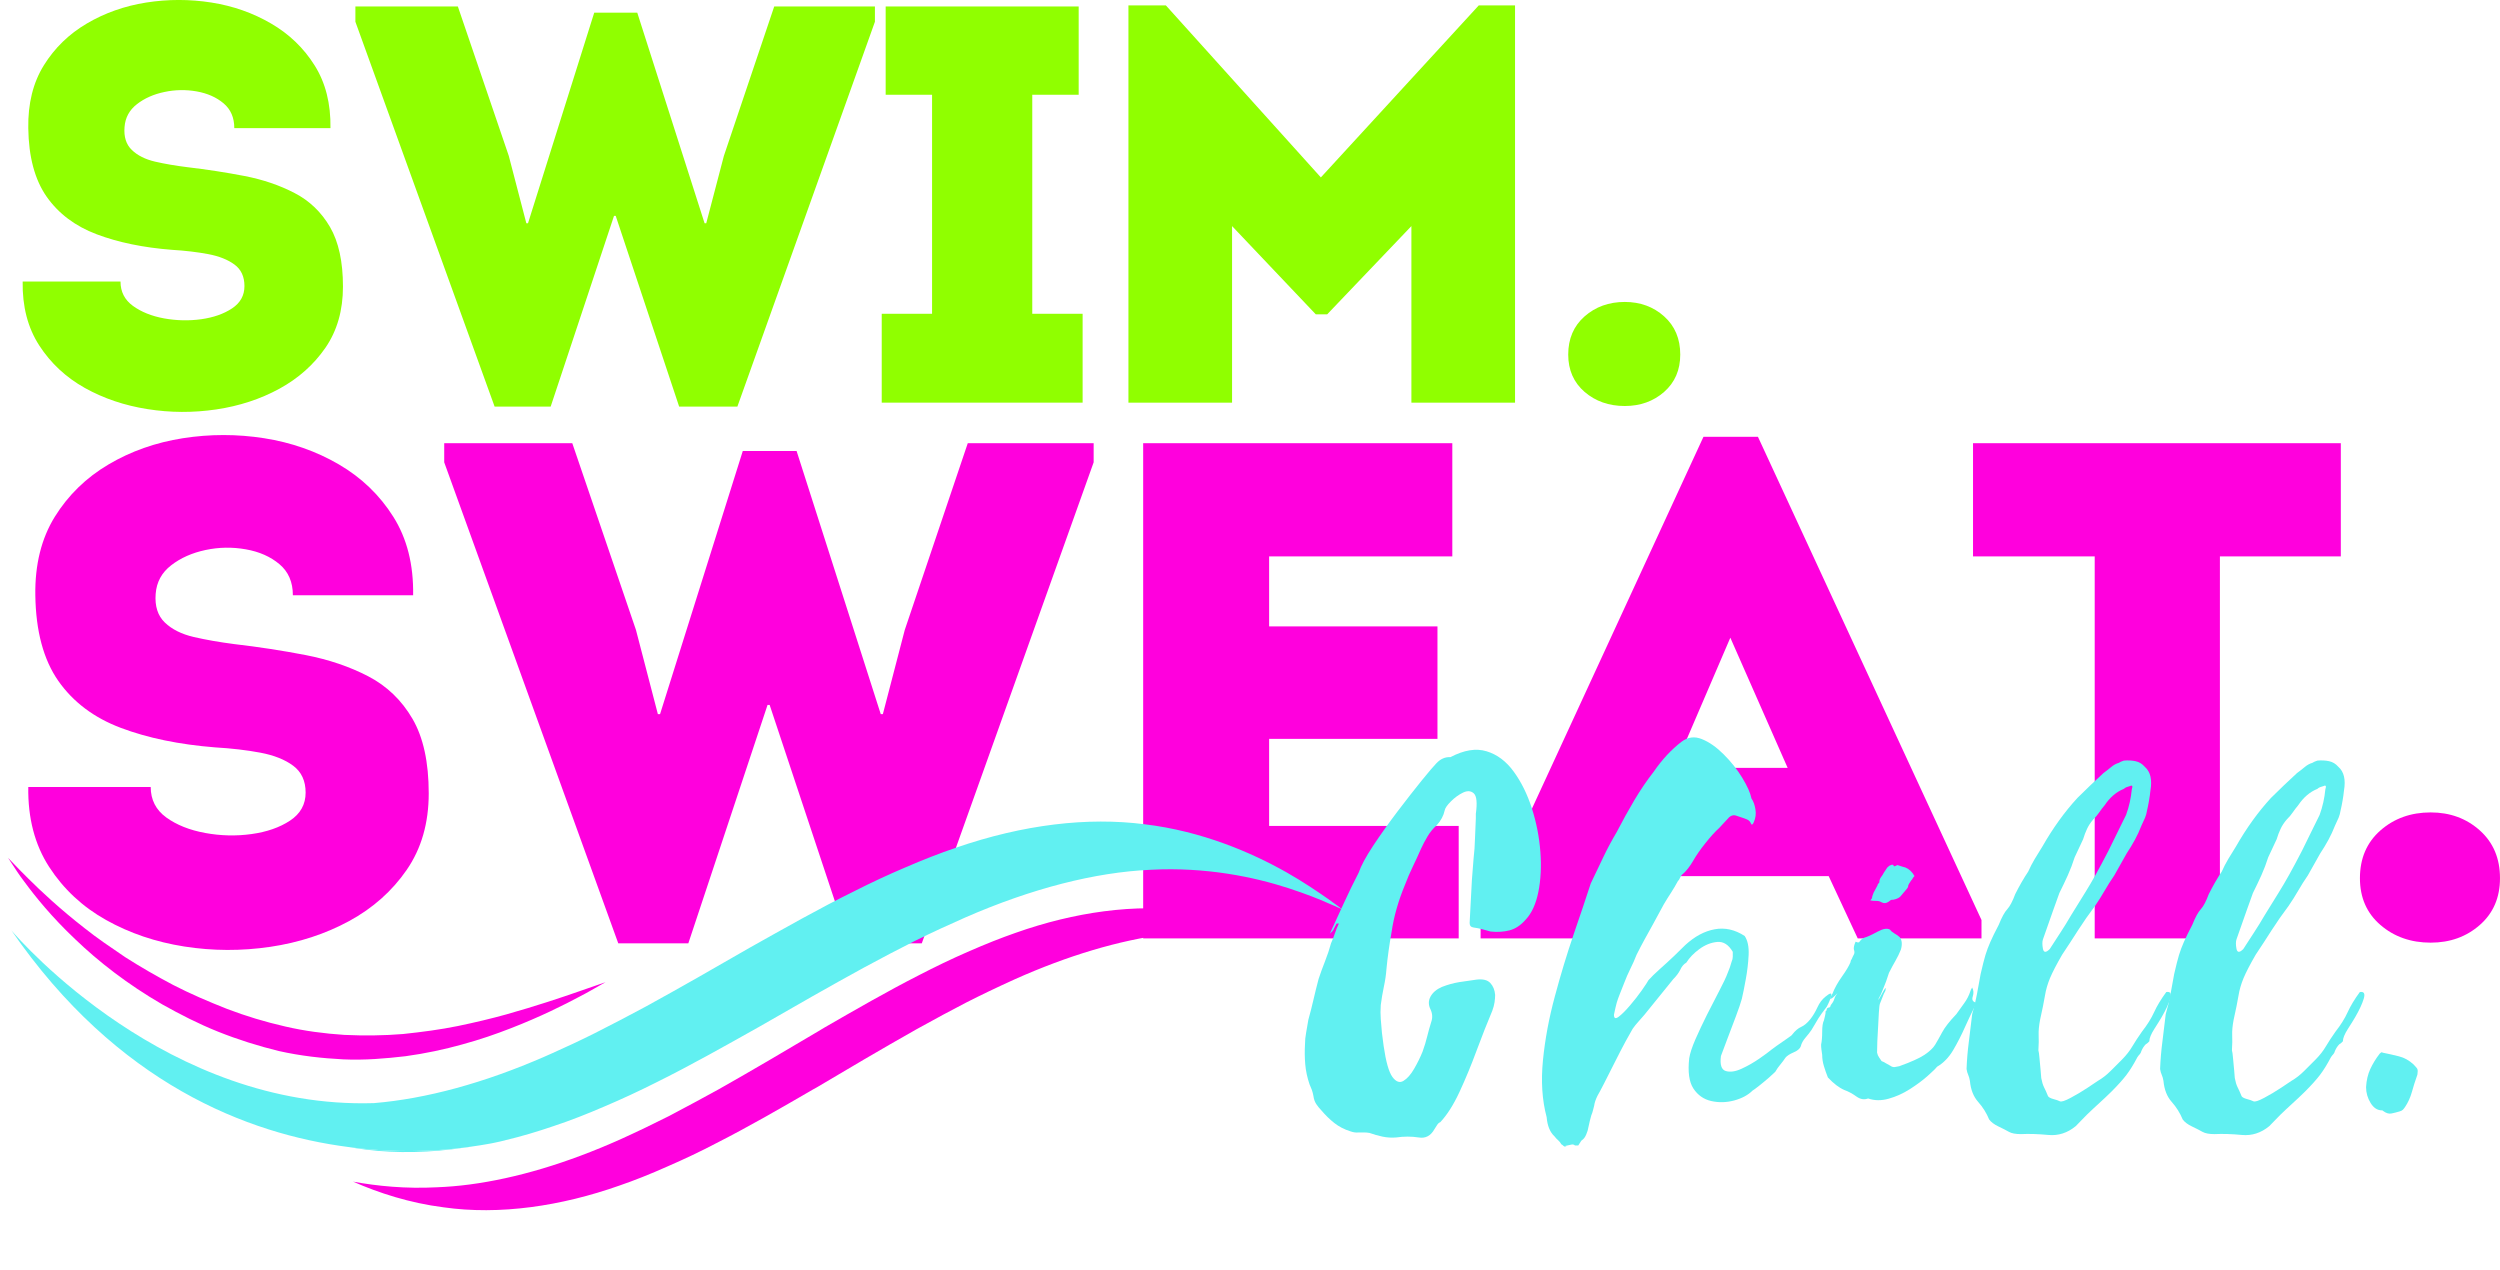
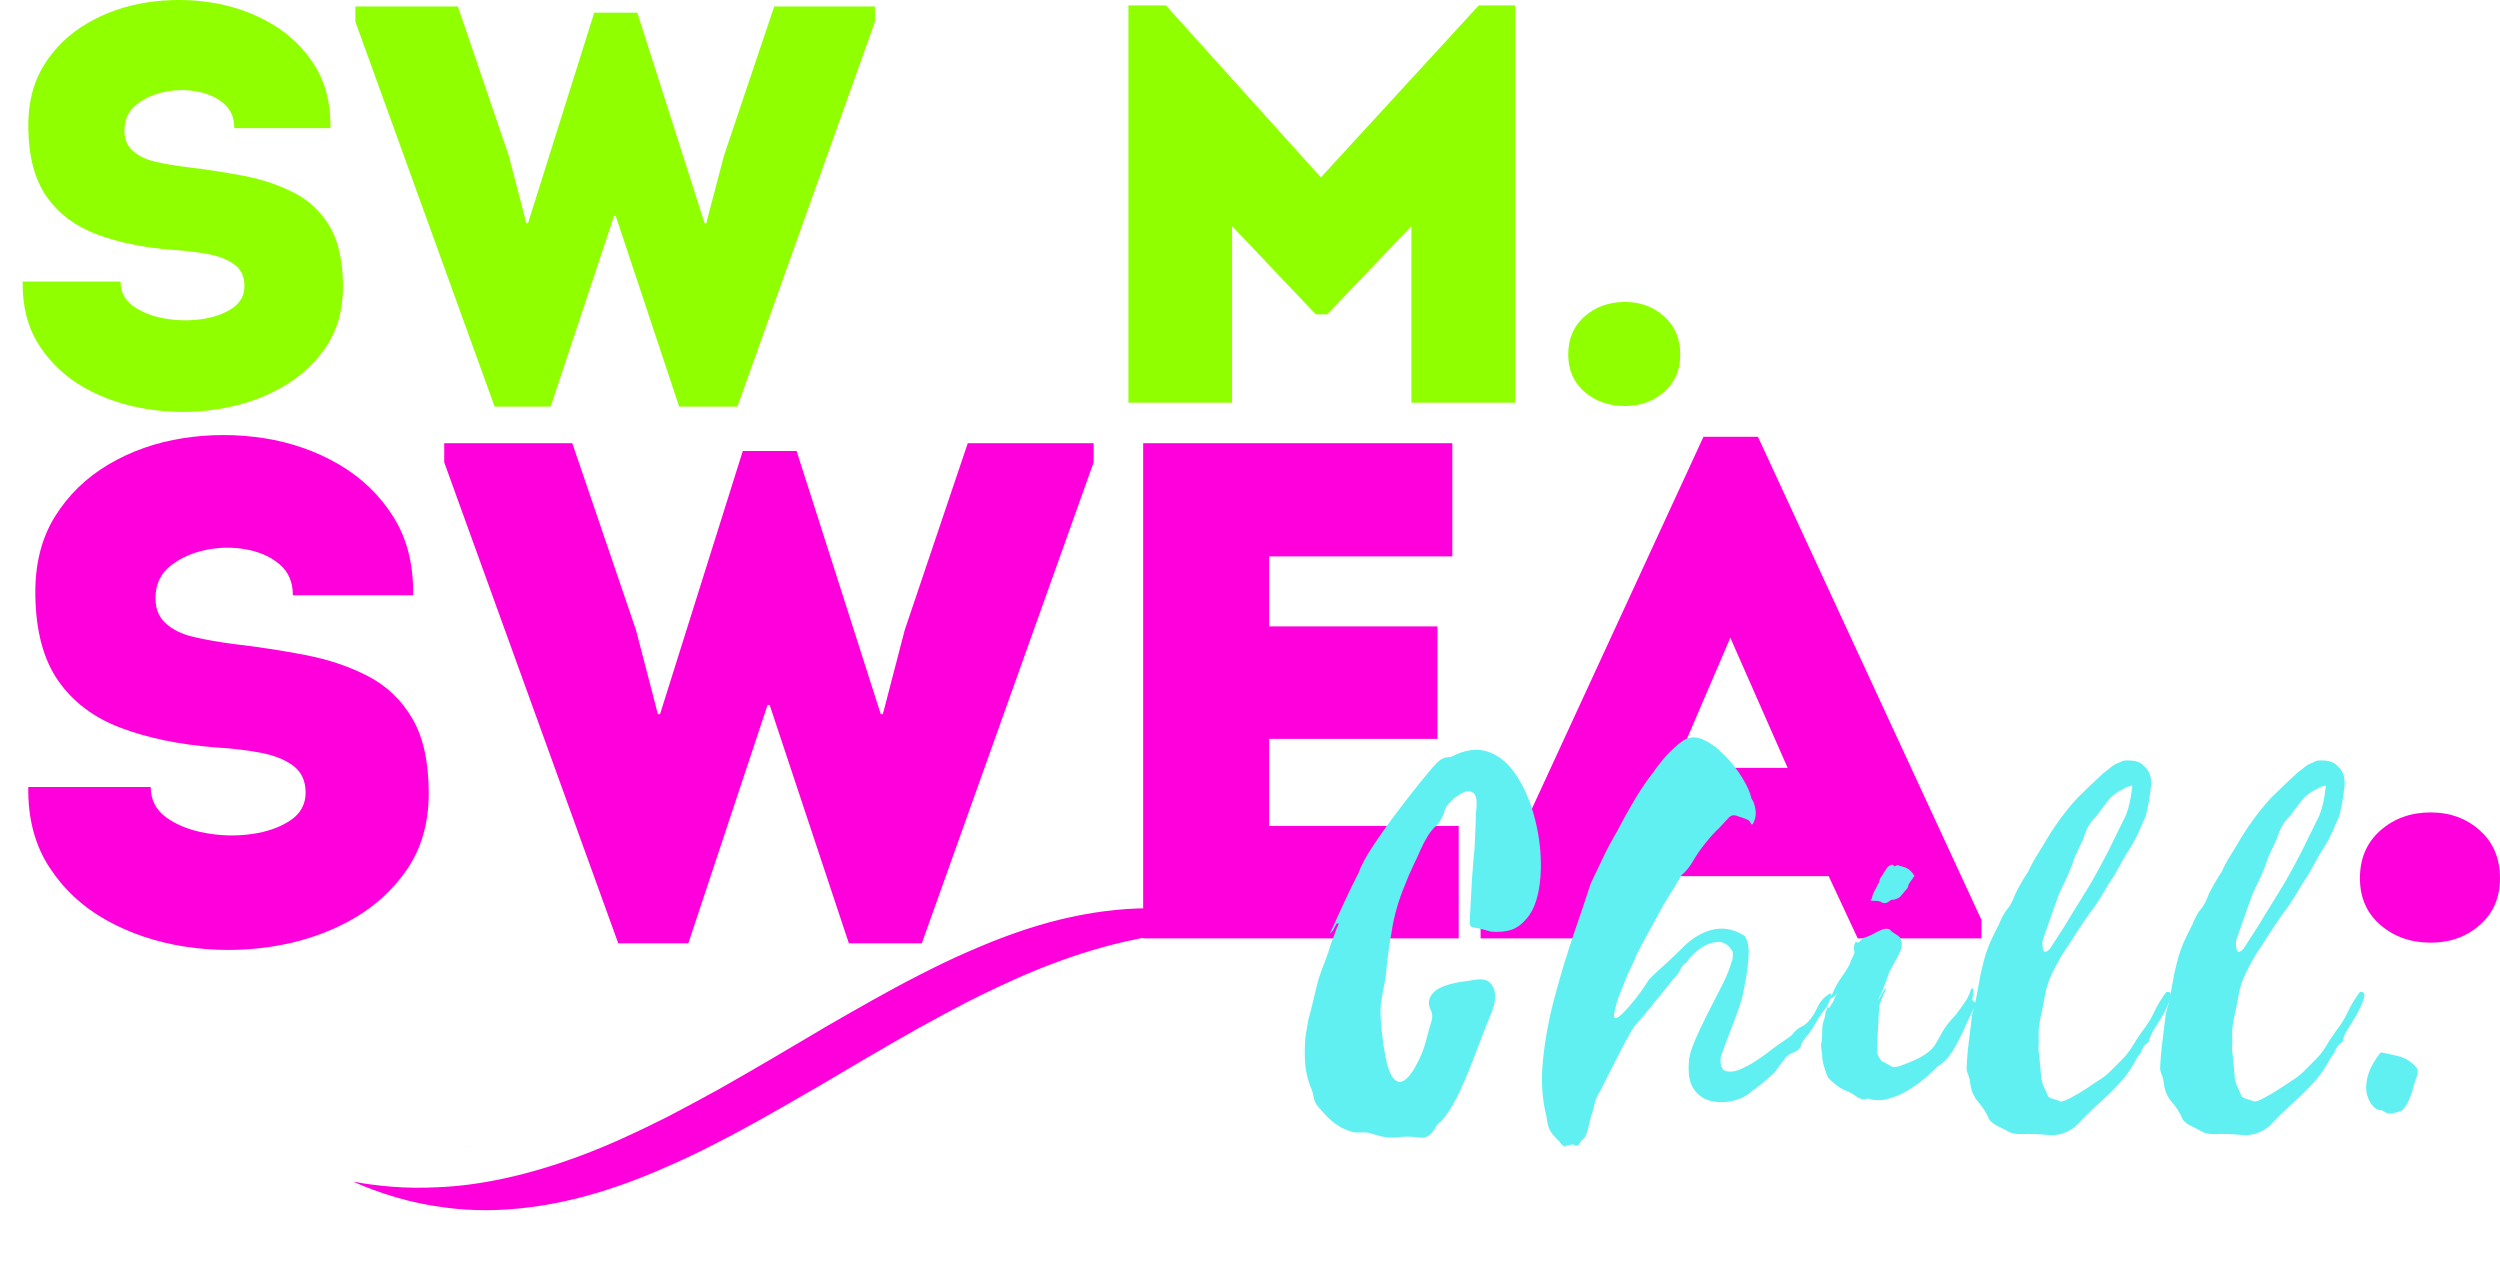
<svg xmlns="http://www.w3.org/2000/svg" viewBox="0 13.16 465.49 236.51" version="1.0" preserveAspectRatio="xMidYMid meet" zoomAndPan="magnify">
  <defs>
    <g />
    <clipPath id="895db5591d">
      <path clip-rule="nonzero" d="M 65 182 L 239 182 L 239 239 L 65 239 Z M 65 182" />
    </clipPath>
    <clipPath id="b62eacc5e0">
      <path clip-rule="nonzero" d="M 0 173.074 L 244.645 140.922 L 254.711 217.516 L 10.066 249.664 Z M 0 173.074" />
    </clipPath>
    <clipPath id="da676530cb">
      <path clip-rule="nonzero" d="M 0 173.074 L 244.645 140.922 L 254.711 217.516 L 10.066 249.664 Z M 0 173.074" />
    </clipPath>
    <clipPath id="c995004cda">
      <path clip-rule="nonzero" d="M 2 166 L 250 166 L 250 228 L 2 228 Z M 2 166" />
    </clipPath>
    <clipPath id="c9feb7270b">
      <path clip-rule="nonzero" d="M 0 173.074 L 244.645 140.922 L 254.711 217.516 L 10.066 249.664 Z M 0 173.074" />
    </clipPath>
    <clipPath id="d863839404">
-       <path clip-rule="nonzero" d="M 0 173.074 L 244.645 140.922 L 254.711 217.516 L 10.066 249.664 Z M 0 173.074" />
-     </clipPath>
+       </clipPath>
    <clipPath id="eb80d78ce4">
-       <path clip-rule="nonzero" d="M 1 172 L 113 172 L 113 211 L 1 211 Z M 1 172" />
-     </clipPath>
+       </clipPath>
    <clipPath id="3b2e242e21">
      <path clip-rule="nonzero" d="M 0 173.074 L 244.645 140.922 L 254.711 217.516 L 10.066 249.664 Z M 0 173.074" />
    </clipPath>
    <clipPath id="b3a4aea47f">
      <path clip-rule="nonzero" d="M 0 173.074 L 244.645 140.922 L 254.711 217.516 L 10.066 249.664 Z M 0 173.074" />
    </clipPath>
    <clipPath id="7a8068a094">
      <path clip-rule="nonzero" d="M 84 226 L 90 226 L 90 228 L 84 228 Z M 84 226" />
    </clipPath>
    <clipPath id="ded456260d">
      <path clip-rule="nonzero" d="M 0 173.074 L 244.645 140.922 L 254.711 217.516 L 10.066 249.664 Z M 0 173.074" />
    </clipPath>
    <clipPath id="6b1a34f755">
      <path clip-rule="nonzero" d="M 0 173.074 L 244.645 140.922 L 254.711 217.516 L 10.066 249.664 Z M 0 173.074" />
    </clipPath>
    <clipPath id="ddc1e3c42c">
      <path clip-rule="nonzero" d="M 64 226 L 88 226 L 88 228 L 64 228 Z M 64 226" />
    </clipPath>
    <clipPath id="fbc83b0cf5">
-       <path clip-rule="nonzero" d="M 0 173.074 L 244.645 140.922 L 254.711 217.516 L 10.066 249.664 Z M 0 173.074" />
-     </clipPath>
+       </clipPath>
    <clipPath id="6769a9b19f">
      <path clip-rule="nonzero" d="M 0 173.074 L 244.645 140.922 L 254.711 217.516 L 10.066 249.664 Z M 0 173.074" />
    </clipPath>
  </defs>
  <g fill-opacity="1" fill="#90ff00">
    <g transform="translate(0, 88.131)">
      <g>
        <path d="M 22.438 -22.547 C 22.438 -20.648 23.207 -19.141 24.75 -18.016 C 26.301 -16.891 28.234 -16.113 30.547 -15.688 C 32.867 -15.27 35.172 -15.219 37.453 -15.531 C 39.742 -15.852 41.66 -16.523 43.203 -17.547 C 44.742 -18.566 45.516 -19.953 45.516 -21.703 C 45.516 -23.461 44.898 -24.797 43.672 -25.703 C 42.441 -26.617 40.805 -27.27 38.766 -27.656 C 36.734 -28.039 34.488 -28.305 32.031 -28.453 C 26.695 -28.867 22.023 -29.832 18.016 -31.344 C 14.016 -32.852 10.906 -35.188 8.688 -38.344 C 6.477 -41.508 5.336 -45.766 5.266 -51.109 C 5.191 -55.672 6.156 -59.566 8.156 -62.797 C 10.164 -66.035 12.836 -68.633 16.172 -70.594 C 19.516 -72.562 23.203 -73.863 27.234 -74.5 C 31.273 -75.133 35.316 -75.133 39.359 -74.5 C 43.398 -73.863 47.102 -72.562 50.469 -70.594 C 53.844 -68.633 56.547 -66.035 58.578 -62.797 C 60.617 -59.566 61.602 -55.672 61.531 -51.109 C 58.238 -51.109 55.238 -51.109 52.531 -51.109 C 49.82 -51.109 46.852 -51.109 43.625 -51.109 C 43.625 -53.078 42.957 -54.617 41.625 -55.734 C 40.289 -56.859 38.617 -57.598 36.609 -57.953 C 34.609 -58.305 32.609 -58.27 30.609 -57.844 C 28.609 -57.426 26.906 -56.672 25.5 -55.578 C 24.094 -54.492 23.32 -53.07 23.188 -51.312 C 23.039 -49.488 23.492 -48.066 24.547 -47.047 C 25.609 -46.023 27.051 -45.301 28.875 -44.875 C 30.695 -44.457 32.695 -44.113 34.875 -43.844 C 38.531 -43.414 42.078 -42.867 45.516 -42.203 C 48.961 -41.535 52.07 -40.477 54.844 -39.031 C 57.625 -37.594 59.82 -35.488 61.438 -32.719 C 63.051 -29.945 63.859 -26.242 63.859 -21.609 C 63.859 -17.18 62.77 -13.383 60.594 -10.219 C 58.414 -7.062 55.551 -4.516 52 -2.578 C 48.457 -0.648 44.539 0.629 40.25 1.266 C 35.969 1.898 31.703 1.879 27.453 1.203 C 23.203 0.535 19.316 -0.773 15.797 -2.734 C 12.285 -4.703 9.457 -7.336 7.312 -10.641 C 5.176 -13.941 4.145 -17.91 4.219 -22.547 C 7.375 -22.547 10.391 -22.547 13.266 -22.547 C 16.148 -22.547 19.207 -22.547 22.438 -22.547 Z M 22.438 -22.547" />
      </g>
    </g>
  </g>
  <g fill-opacity="1" fill="#90ff00">
    <g transform="translate(64.595, 88.131)">
      <g>
        <path d="M 46.047 -72.609 C 47.523 -72.609 48.859 -72.609 50.047 -72.609 C 51.242 -72.609 52.582 -72.609 54.062 -72.609 L 66.594 -33.406 L 66.906 -33.406 L 70.188 -45.938 L 79.562 -73.766 L 98.312 -73.766 L 98.312 -70.922 L 72.703 0.734 L 61.859 0.734 L 50.047 -34.781 L 49.734 -34.781 L 37.938 0.734 L 27.5 0.734 L 1.578 -70.922 L 1.578 -73.766 L 20.656 -73.766 L 30.141 -45.938 L 33.406 -33.406 L 33.719 -33.406 Z M 46.047 -72.609" />
      </g>
    </g>
  </g>
  <g fill-opacity="1" fill="#90ff00">
    <g transform="translate(160.907, 88.131)">
      <g>
-         <path d="M 31.297 -16.547 L 40.672 -16.547 L 40.672 0 L 3.266 0 L 3.266 -16.547 L 12.641 -16.547 L 12.641 -57.328 L 4 -57.328 L 4 -73.766 L 39.938 -73.766 L 39.938 -57.328 L 31.297 -57.328 Z M 31.297 -16.547" />
-       </g>
+         </g>
    </g>
  </g>
  <g fill-opacity="1" fill="#90ff00">
    <g transform="translate(200.844, 88.131)">
      <g>
        <path d="M 45.094 -41.938 L 74.5 -73.969 L 81.25 -73.969 L 81.25 0 C 78.008 0 74.789 0 71.594 0 C 68.406 0 65.191 0 61.953 0 L 61.953 -32.875 L 46.266 -16.438 L 44.156 -16.438 L 28.562 -32.875 L 28.562 0 C 25.32 0 22.102 0 18.906 0 C 15.719 0 12.504 0 9.266 0 L 9.266 -73.969 L 16.234 -73.969 Z M 45.094 -41.938" />
      </g>
    </g>
  </g>
  <g fill-opacity="1" fill="#90ff00">
    <g transform="translate(287.778, 88.131)">
      <g>
        <path d="M 14.75 0.625 C 11.801 0.625 9.305 -0.25 7.266 -2 C 5.234 -3.758 4.219 -6.078 4.219 -8.953 C 4.219 -11.898 5.234 -14.27 7.266 -16.062 C 9.305 -17.852 11.801 -18.75 14.75 -18.75 C 17.633 -18.75 20.078 -17.852 22.078 -16.062 C 24.078 -14.27 25.078 -11.898 25.078 -8.953 C 25.078 -6.078 24.078 -3.758 22.078 -2 C 20.078 -0.25 17.633 0.625 14.75 0.625 Z M 14.75 0.625" />
      </g>
    </g>
  </g>
  <g fill-opacity="1" fill="#ff00dd">
    <g transform="translate(0, 187.881)">
      <g>
        <path d="M 28.062 -28.188 C 28.062 -25.812 29.023 -23.922 30.953 -22.516 C 32.891 -21.117 35.305 -20.156 38.203 -19.625 C 41.098 -19.094 43.973 -19.023 46.828 -19.422 C 49.68 -19.816 52.07 -20.648 54 -21.922 C 55.938 -23.203 56.906 -24.941 56.906 -27.141 C 56.906 -29.328 56.133 -30.992 54.594 -32.141 C 53.062 -33.285 51.02 -34.098 48.469 -34.578 C 45.926 -35.055 43.117 -35.383 40.047 -35.562 C 33.367 -36.094 27.523 -37.301 22.516 -39.188 C 17.516 -41.07 13.629 -43.988 10.859 -47.938 C 8.098 -51.895 6.672 -57.211 6.578 -63.891 C 6.492 -69.586 7.703 -74.457 10.203 -78.5 C 12.711 -82.539 16.051 -85.789 20.219 -88.25 C 24.383 -90.707 28.992 -92.332 34.047 -93.125 C 39.098 -93.914 44.145 -93.914 49.188 -93.125 C 54.238 -92.332 58.875 -90.707 63.094 -88.25 C 67.312 -85.789 70.691 -82.539 73.234 -78.5 C 75.785 -74.457 77.016 -69.586 76.922 -63.891 C 72.797 -63.891 69.039 -63.891 65.656 -63.891 C 62.281 -63.891 58.57 -63.891 54.531 -63.891 C 54.531 -66.348 53.695 -68.273 52.031 -69.672 C 50.363 -71.078 48.273 -72 45.766 -72.438 C 43.266 -72.883 40.766 -72.844 38.266 -72.312 C 35.766 -71.781 33.633 -70.832 31.875 -69.469 C 30.113 -68.113 29.148 -66.336 28.984 -64.141 C 28.805 -61.859 29.375 -60.082 30.688 -58.812 C 32.008 -57.539 33.812 -56.641 36.094 -56.109 C 38.375 -55.586 40.875 -55.148 43.594 -54.797 C 48.164 -54.266 52.602 -53.582 56.906 -52.75 C 61.207 -51.914 65.094 -50.598 68.562 -48.797 C 72.031 -46.992 74.773 -44.359 76.797 -40.891 C 78.816 -37.43 79.828 -32.801 79.828 -27 C 79.828 -21.469 78.461 -16.723 75.734 -12.766 C 73.016 -8.816 69.438 -5.633 65 -3.219 C 60.562 -0.812 55.664 0.785 50.312 1.578 C 44.957 2.367 39.625 2.348 34.312 1.516 C 29 0.68 24.145 -0.961 19.75 -3.422 C 15.363 -5.879 11.832 -9.172 9.156 -13.297 C 6.477 -17.43 5.18 -22.395 5.266 -28.188 C 9.223 -28.188 13 -28.188 16.594 -28.188 C 20.195 -28.188 24.02 -28.188 28.062 -28.188 Z M 28.062 -28.188" />
      </g>
    </g>
  </g>
  <g fill-opacity="1" fill="#ff00dd">
    <g transform="translate(80.743, 187.881)">
      <g>
        <path d="M 57.562 -90.75 C 59.406 -90.75 61.07 -90.75 62.562 -90.75 C 64.062 -90.75 65.734 -90.75 67.578 -90.75 L 83.25 -41.75 L 83.641 -41.75 L 87.719 -57.422 L 99.453 -92.203 L 122.891 -92.203 L 122.891 -88.641 L 90.891 0.922 L 77.312 0.922 L 62.562 -43.469 L 62.172 -43.469 L 47.422 0.922 L 34.375 0.922 L 1.969 -88.641 L 1.969 -92.203 L 25.812 -92.203 L 37.672 -57.422 L 41.75 -41.75 L 42.156 -41.75 Z M 57.562 -90.75" />
      </g>
    </g>
  </g>
  <g fill-opacity="1" fill="#ff00dd">
    <g transform="translate(201.134, 187.881)">
      <g>
        <path d="M 69.281 -92.203 C 69.281 -88.773 69.281 -85.305 69.281 -81.797 C 69.281 -78.285 69.281 -74.727 69.281 -71.125 C 64.719 -71.125 60.723 -71.125 57.297 -71.125 C 53.867 -71.125 50.461 -71.125 47.078 -71.125 C 43.703 -71.125 39.734 -71.125 35.172 -71.125 L 35.172 -58.094 L 66.516 -58.094 C 66.516 -54.57 66.516 -51.078 66.516 -47.609 C 66.516 -44.141 66.516 -40.648 66.516 -37.141 L 35.172 -37.141 C 35.172 -34.422 35.172 -31.742 35.172 -29.109 C 35.172 -26.473 35.172 -23.75 35.172 -20.938 C 39.734 -20.938 43.789 -20.938 47.344 -20.938 C 50.906 -20.938 54.508 -20.938 58.156 -20.938 C 61.801 -20.938 65.906 -20.938 70.469 -20.938 C 70.469 -17.52 70.469 -14.051 70.469 -10.531 C 70.469 -7.02 70.469 -3.508 70.469 0 C 63.27 0 56.551 0 50.312 0 C 44.082 0 37.867 0 31.672 0 C 25.484 0 18.832 0 11.719 0 C 11.719 -15.457 11.719 -30.867 11.719 -46.234 C 11.719 -61.598 11.719 -76.922 11.719 -92.203 C 18.832 -92.203 25.395 -92.203 31.406 -92.203 C 37.426 -92.203 43.441 -92.203 49.453 -92.203 C 55.473 -92.203 62.082 -92.203 69.281 -92.203 Z M 69.281 -92.203" />
      </g>
    </g>
  </g>
  <g fill-opacity="1" fill="#ff00dd">
    <g transform="translate(275.555, 187.881)">
      <g>
        <path d="M 70.344 0 L 64.938 -11.594 L 28.578 -11.594 L 23.188 0 L 0.125 0 L 0.125 -3.422 L 41.625 -93.391 L 51.766 -93.391 L 93.391 -3.422 L 93.391 0 Z M 57.297 -31.75 L 46.625 -55.984 L 36.219 -31.75 Z M 57.297 -31.75" />
      </g>
    </g>
  </g>
  <g fill-opacity="1" fill="#ff00dd">
    <g transform="translate(364.728, 187.881)">
      <g>
-         <path d="M 25.297 -71.125 L 2.641 -71.125 C 2.641 -74.727 2.641 -78.266 2.641 -81.734 C 2.641 -85.203 2.641 -88.691 2.641 -92.203 L 71.125 -92.203 C 71.125 -88.691 71.125 -85.203 71.125 -81.734 C 71.125 -78.266 71.125 -74.727 71.125 -71.125 L 48.609 -71.125 L 48.609 0 C 44.742 0 40.852 0 36.938 0 C 33.031 0 29.148 0 25.297 0 Z M 25.297 -71.125" />
-       </g>
+         </g>
    </g>
  </g>
  <g fill-opacity="1" fill="#ff00dd">
    <g transform="translate(434.144, 187.881)">
      <g>
        <path d="M 18.438 0.797 C 14.75 0.797 11.629 -0.301 9.078 -2.5 C 6.535 -4.695 5.266 -7.598 5.266 -11.203 C 5.266 -14.891 6.535 -17.852 9.078 -20.094 C 11.629 -22.332 14.75 -23.453 18.438 -23.453 C 22.039 -23.453 25.094 -22.332 27.594 -20.094 C 30.094 -17.852 31.344 -14.891 31.344 -11.203 C 31.344 -7.598 30.094 -4.695 27.594 -2.5 C 25.094 -0.301 22.039 0.797 18.438 0.797 Z M 18.438 0.797" />
      </g>
    </g>
  </g>
  <g clip-path="url(#895db5591d)">
    <g clip-path="url(#b62eacc5e0)">
      <g clip-path="url(#da676530cb)">
        <path fill-rule="nonzero" fill-opacity="1" d="M 238.805 187.637 C 234.242 186.785 228.934 186.293 223.16 186.574 C 221.172 186.645 219.125 186.844 217.039 187.117 C 208.262 188.27 198.84 191.082 189.012 195.469 C 185.527 197.047 182.613 198.453 179.891 199.836 C 177.102 201.273 174.188 202.848 170.637 204.812 C 164.207 208.445 157.598 212.34 152.008 215.668 L 151.32 216.047 C 145.438 219.465 139.348 222.98 133.41 225.996 C 130.445 227.555 127.375 229.004 124.309 230.336 C 120.98 231.82 118.082 232.965 115.371 233.895 C 109.816 235.859 104.277 237.207 98.914 237.914 C 93.227 238.66 87.754 238.691 82.609 237.961 C 76.238 237.156 70.488 235.266 65.734 233.176 C 70.277 234.008 75.559 234.527 81.285 234.23 C 83.273 234.156 85.324 233.984 87.406 233.711 C 96.188 232.555 105.605 229.723 115.434 225.336 C 118.695 223.859 121.695 222.414 124.555 220.969 C 127.742 219.309 130.875 217.59 133.809 215.988 C 140.238 212.359 146.801 208.473 152.434 205.133 L 153.449 204.523 C 159.23 201.191 165.207 197.742 171.012 194.785 C 174.156 193.156 177.223 191.684 180.129 190.418 C 183.598 188.895 186.453 187.777 189.07 186.863 C 194.621 184.895 200.16 183.547 205.523 182.844 C 211.211 182.094 216.691 182.09 221.832 182.797 C 228.25 183.617 234.027 185.527 238.805 187.637" fill="#ff00dd" />
      </g>
    </g>
  </g>
  <g clip-path="url(#c995004cda)">
    <g clip-path="url(#c9feb7270b)">
      <g clip-path="url(#d863839404)">
        <path fill-rule="nonzero" fill-opacity="1" d="M 249.969 182.516 C 249.742 182.426 248.875 181.969 247.363 181.359 C 245.641 180.582 243.105 179.582 239.945 178.547 C 233.574 176.477 224.629 174.559 214.246 175.109 C 203.875 175.57 192.105 178.594 179.762 183.977 C 176.676 185.336 173.555 186.77 170.398 188.328 C 167.25 189.91 164.062 191.59 160.863 193.32 C 154.484 196.805 148.016 200.512 141.531 204.246 C 135.055 207.883 128.578 211.543 122.141 214.727 C 118.945 216.336 115.734 217.828 112.555 219.176 C 109.375 220.547 106.23 221.793 103.102 222.824 C 100.07 223.863 97.066 224.758 94.113 225.457 C 94.113 225.457 94.066 225.465 93.996 225.496 C 93.836 225.543 93.512 225.609 93.074 225.715 C 92.797 225.773 92.539 225.832 92.262 225.891 C 91.824 225.996 91.289 226.09 90.707 226.191 C 90.289 226.27 89.848 226.352 89.355 226.418 C 88.938 226.496 88.469 226.555 88 226.617 C 86.996 226.773 85.875 226.922 84.672 227.031 C 84.391 227.07 84.109 227.082 83.828 227.121 C 83.355 227.156 82.883 227.195 82.391 227.234 C 81.965 227.27 81.516 227.305 81.094 227.336 C 80.355 227.359 79.625 227.41 78.84 227.418 C 76.969 227.496 74.969 227.496 72.836 227.398 C 71.379 227.352 69.863 227.262 68.297 227.113 C 67.215 227.016 66.102 226.898 64.961 226.738 C 64.914 226.746 64.891 226.75 64.867 226.73 C 46.16 224.305 21.809 214.977 2.117 186.391 C 3.891 188.465 31.273 219.758 69.625 218.555 C 79.332 217.754 90.141 214.809 101.402 209.898 C 101.828 209.699 102.258 209.523 102.688 209.328 C 105.34 208.145 108.059 206.883 110.762 205.527 C 113.91 203.945 117.098 202.266 120.277 200.559 C 126.676 197.051 133.141 193.344 139.605 189.613 C 146.105 185.973 152.578 182.285 158.996 179.133 C 162.211 177.496 165.422 176.004 168.602 174.656 C 171.781 173.285 174.926 172.039 178.051 170.984 C 190.539 166.676 202.523 165.266 213.133 166.637 C 223.758 167.906 232.969 171.867 239.559 175.594 C 242.828 177.453 245.469 179.273 247.254 180.516 C 248.828 181.617 249.73 182.332 249.969 182.516" fill="#61f0f1" />
      </g>
    </g>
  </g>
  <g clip-path="url(#eb80d78ce4)">
    <g clip-path="url(#3b2e242e21)">
      <g clip-path="url(#b3a4aea47f)">
        <path fill-rule="nonzero" fill-opacity="1" d="M 1.496 172.883 C 1.496 172.883 1.836 173.234 2.469 173.895 C 3.098 174.562 4.035 175.535 5.246 176.723 C 7.648 179.117 11.195 182.434 15.746 185.98 C 18 187.781 20.586 189.531 23.301 191.375 C 26.074 193.145 29.066 194.879 32.227 196.547 C 35.398 198.184 38.785 199.641 42.258 201.008 C 45.789 202.355 49.301 203.418 53.102 204.289 C 56.66 205.121 60.449 205.617 64.133 205.855 C 67.832 206.027 71.496 205.984 75.039 205.691 C 78.574 205.316 82 204.867 85.223 204.207 C 88.445 203.543 91.484 202.812 94.27 202.039 C 99.84 200.469 104.453 198.918 107.672 197.797 C 110.902 196.676 112.75 196.035 112.75 196.035 C 112.75 196.035 112.324 196.277 111.523 196.73 C 110.719 197.168 109.574 197.871 108.047 198.656 C 105.027 200.27 100.641 202.473 95.125 204.613 C 92.371 205.691 89.332 206.746 86.039 207.637 C 82.754 208.555 79.215 209.316 75.5 209.824 C 71.777 210.258 67.887 210.59 63.918 210.41 C 59.949 210.207 55.98 209.766 51.941 208.863 C 48.16 207.945 44.207 206.699 40.598 205.25 C 36.941 203.789 33.496 202.012 30.238 200.188 C 23.762 196.449 18.254 192.141 13.984 188.023 C 9.668 183.945 6.566 180.102 4.531 177.328 C 3.48 175.961 2.781 174.816 2.27 174.055 C 1.766 173.289 1.496 172.883 1.496 172.883" fill="#ff00dd" />
      </g>
    </g>
  </g>
  <g clip-path="url(#7a8068a094)">
    <g clip-path="url(#ded456260d)">
      <g clip-path="url(#6b1a34f755)">
        <path fill-rule="nonzero" fill-opacity="1" d="M 89.355 226.418 C 88.656 226.531 87.863 226.66 87.02 226.77 L 86.785 226.801 C 86.129 226.887 85.426 226.957 84.672 227.031 C 85.875 226.922 86.996 226.773 88 226.617 C 88.469 226.555 88.938 226.496 89.355 226.418" fill="#61f0f1" />
      </g>
    </g>
  </g>
  <g clip-path="url(#ddc1e3c42c)">
    <g clip-path="url(#fbc83b0cf5)">
      <g clip-path="url(#6769a9b19f)">
        <path fill-rule="nonzero" fill-opacity="1" d="M 88 226.617 C 87.672 226.66 87.348 226.727 87.02 226.77 L 86.785 226.801 C 80.227 227.805 73.887 227.949 68 227.199 C 66.98 227.07 65.961 226.918 64.961 226.738 C 66.102 226.898 67.215 227.016 68.297 227.113 C 69.863 227.262 71.379 227.352 72.836 227.398 C 74.969 227.496 76.969 227.496 78.84 227.418 C 79.602 227.414 80.355 227.359 81.094 227.336 C 81.516 227.305 81.965 227.27 82.391 227.234 C 82.883 227.195 83.355 227.156 83.828 227.121 C 84.109 227.082 84.391 227.07 84.672 227.031 C 85.875 226.922 86.996 226.773 88 226.617" fill="#61f0f1" />
      </g>
    </g>
  </g>
  <g fill-opacity="1" fill="#61f0f1">
    <g transform="translate(246.983, 221.796)">
      <g>
        <path d="M 6 -46.156 C 6.426 -47.414 7.32 -49.082 8.688 -51.156 C 10.062 -53.227 11.57 -55.352 13.219 -57.531 C 14.875 -59.707 16.383 -61.641 17.75 -63.328 C 19.125 -65.016 20.02 -66.066 20.438 -66.484 C 21.219 -67.328 22.098 -67.719 23.078 -67.656 C 25.609 -68.988 27.852 -69.352 29.812 -68.75 C 31.781 -68.156 33.469 -66.891 34.875 -64.953 C 36.281 -63.023 37.406 -60.742 38.25 -58.109 C 39.094 -55.473 39.617 -52.785 39.828 -50.047 C 40.035 -47.305 39.91 -44.812 39.453 -42.562 C 39.004 -40.32 38.219 -38.602 37.094 -37.406 C 36.176 -36.352 35.172 -35.688 34.078 -35.406 C 32.992 -35.125 31.82 -35.051 30.562 -35.188 C 30.07 -35.332 29.562 -35.473 29.031 -35.609 C 28.5 -35.754 27.953 -35.863 27.391 -35.938 C 26.898 -36 26.656 -36.281 26.656 -36.781 L 27.078 -44.781 L 27.391 -48.781 C 27.535 -49.977 27.625 -51.227 27.656 -52.531 C 27.695 -53.832 27.75 -55.078 27.812 -56.266 L 27.812 -57.109 C 28.094 -59.148 27.969 -60.414 27.438 -60.906 C 26.914 -61.395 26.25 -61.445 25.438 -61.062 C 24.633 -60.676 23.879 -60.129 23.172 -59.422 C 22.473 -58.723 22.086 -58.164 22.016 -57.75 C 21.805 -56.758 21.316 -55.844 20.547 -55 C 19.848 -54.375 19.27 -53.672 18.812 -52.891 C 18.352 -52.117 17.945 -51.348 17.594 -50.578 C 17.102 -49.453 16.594 -48.344 16.062 -47.25 C 15.539 -46.164 15.066 -45.062 14.641 -43.938 C 13.379 -40.914 12.539 -37.969 12.125 -35.094 C 11.695 -32.695 11.379 -30.41 11.172 -28.234 C 11.098 -27.18 10.938 -26.078 10.688 -24.922 C 10.445 -23.766 10.254 -22.625 10.109 -21.5 C 10.047 -20.582 10.047 -19.719 10.109 -18.906 C 10.18 -18.102 10.254 -17.242 10.328 -16.328 L 10.641 -13.906 C 11.066 -10.957 11.613 -9.023 12.281 -8.109 C 12.945 -7.203 13.629 -6.957 14.328 -7.375 C 15.035 -7.801 15.703 -8.555 16.328 -9.641 C 16.961 -10.734 17.488 -11.805 17.906 -12.859 C 18.258 -13.836 18.539 -14.766 18.75 -15.641 C 18.969 -16.523 19.219 -17.422 19.5 -18.328 C 19.781 -19.109 19.742 -19.883 19.391 -20.656 C 18.961 -21.5 18.957 -22.305 19.375 -23.078 C 19.801 -23.848 20.508 -24.445 21.5 -24.875 C 22.551 -25.289 23.617 -25.586 24.703 -25.766 C 25.797 -25.941 26.867 -26.098 27.922 -26.234 C 29.117 -26.379 29.977 -26.172 30.5 -25.609 C 31.031 -25.047 31.332 -24.305 31.406 -23.391 C 31.406 -22.973 31.367 -22.516 31.297 -22.016 C 31.223 -21.523 31.082 -21 30.875 -20.438 C 29.957 -18.258 28.988 -15.801 27.969 -13.062 C 26.957 -10.32 25.891 -7.738 24.766 -5.312 C 23.641 -2.895 22.445 -1.02 21.188 0.312 C 20.969 0.383 20.77 0.562 20.594 0.844 C 20.426 1.125 20.27 1.367 20.125 1.578 C 19.426 2.848 18.441 3.375 17.172 3.156 C 15.836 2.945 14.438 2.945 12.969 3.156 C 12.125 3.227 11.281 3.176 10.438 3 C 9.594 2.82 8.785 2.594 8.016 2.312 C 7.66 2.25 7.32 2.219 7 2.219 C 6.688 2.219 6.352 2.219 6 2.219 C 5.508 2.281 4.984 2.207 4.422 2 C 3.297 1.645 2.312 1.133 1.469 0.469 C 0.625 -0.195 -0.18 -0.984 -0.953 -1.891 C -1.297 -2.242 -1.609 -2.629 -1.891 -3.047 C -2.172 -3.473 -2.348 -3.969 -2.422 -4.531 C -2.492 -4.945 -2.598 -5.348 -2.734 -5.734 C -2.879 -6.129 -3.02 -6.469 -3.156 -6.75 C -3.582 -8.008 -3.848 -9.254 -3.953 -10.484 C -4.055 -11.711 -4.07 -12.926 -4 -14.125 C -4 -14.895 -3.926 -15.648 -3.781 -16.391 C -3.645 -17.129 -3.508 -17.914 -3.375 -18.75 C -3.02 -20.02 -2.703 -21.27 -2.422 -22.5 C -2.141 -23.727 -1.82 -25.008 -1.469 -26.344 C -1.125 -27.395 -0.723 -28.5 -0.266 -29.656 C 0.191 -30.82 0.562 -31.93 0.844 -32.984 C 1.125 -33.617 1.367 -34.25 1.578 -34.875 C 1.785 -35.508 2.031 -36.109 2.312 -36.672 L 1.891 -36.672 L 1.375 -35.719 C 1.301 -35.508 1.191 -35.332 1.047 -35.188 C 0.91 -35.051 0.77 -34.914 0.625 -34.781 C 1.469 -36.602 2.328 -38.477 3.203 -40.406 C 4.086 -42.344 5.02 -44.258 6 -46.156 Z M 6 -46.156" />
      </g>
    </g>
  </g>
  <g fill-opacity="1" fill="#61f0f1">
    <g transform="translate(290.291, 221.796)">
      <g>
        <path d="M 16.656 -26.141 C 17.145 -26.691 17.844 -27.375 18.75 -28.188 C 19.664 -29 20.562 -29.82 21.438 -30.656 C 22.32 -31.5 23.008 -32.172 23.5 -32.672 C 25.258 -34.285 27.086 -35.266 28.984 -35.609 C 30.879 -35.961 32.738 -35.547 34.562 -34.359 C 35.125 -33.516 35.367 -32.336 35.297 -30.828 C 35.223 -29.316 35.047 -27.805 34.766 -26.297 C 34.492 -24.785 34.25 -23.57 34.031 -22.656 C 33.82 -21.883 33.453 -20.797 32.922 -19.391 C 32.398 -17.984 31.875 -16.594 31.344 -15.219 C 30.82 -13.852 30.422 -12.785 30.141 -12.016 C 29.93 -10.398 30.227 -9.469 31.031 -9.219 C 31.844 -8.969 32.828 -9.109 33.984 -9.641 C 35.141 -10.172 36.242 -10.801 37.297 -11.531 C 38.359 -12.27 39.098 -12.816 39.516 -13.172 C 39.586 -13.242 39.922 -13.488 40.516 -13.906 C 41.109 -14.332 41.738 -14.77 42.406 -15.219 C 43.082 -15.676 43.422 -15.941 43.422 -16.016 C 43.973 -16.723 44.531 -17.195 45.094 -17.438 C 45.656 -17.688 46.219 -18.16 46.781 -18.859 C 47.281 -19.492 47.723 -20.234 48.109 -21.078 C 48.492 -21.922 49 -22.586 49.625 -23.078 C 50.469 -23.773 50.816 -23.828 50.672 -23.234 C 50.535 -22.641 50.258 -21.957 49.844 -21.188 C 49.133 -20.27 48.625 -19.562 48.312 -19.062 C 48 -18.57 47.562 -17.836 47 -16.859 C 46.719 -16.441 46.348 -15.969 45.891 -15.438 C 45.43 -14.906 45.133 -14.359 45 -13.797 C 44.852 -13.379 44.41 -13.008 43.672 -12.688 C 42.941 -12.375 42.438 -12.047 42.156 -11.703 C 41.875 -11.273 41.555 -10.848 41.203 -10.422 C 40.848 -10.004 40.531 -9.551 40.25 -9.062 C 40.113 -8.914 39.727 -8.562 39.094 -8 C 38.457 -7.445 37.82 -6.922 37.188 -6.422 C 36.562 -5.93 36.176 -5.648 36.031 -5.578 C 35.195 -4.742 34.055 -4.129 32.609 -3.734 C 31.172 -3.348 29.75 -3.312 28.344 -3.625 C 26.938 -3.945 25.828 -4.723 25.016 -5.953 C 24.211 -7.18 23.953 -9.062 24.234 -11.594 C 24.379 -12.508 24.766 -13.688 25.391 -15.125 C 26.023 -16.562 26.742 -18.086 27.547 -19.703 C 28.359 -21.316 29.133 -22.828 29.875 -24.234 C 30.613 -25.641 31.125 -26.727 31.406 -27.5 C 31.688 -28.133 31.93 -28.836 32.141 -29.609 C 32.273 -29.891 32.344 -30.188 32.344 -30.5 C 32.344 -30.82 32.344 -31.125 32.344 -31.406 C 31.57 -32.738 30.609 -33.352 29.453 -33.25 C 28.297 -33.145 27.188 -32.703 26.125 -31.922 C 25.07 -31.148 24.266 -30.312 23.703 -29.406 C 23.211 -29.125 22.828 -28.664 22.547 -28.031 C 22.266 -27.469 21.844 -26.906 21.281 -26.344 L 15.906 -19.703 C 15.562 -19.285 15.191 -18.863 14.797 -18.438 C 14.41 -18.02 14.047 -17.566 13.703 -17.078 C 13.484 -16.723 13.055 -15.961 12.422 -14.797 C 11.797 -13.641 11.113 -12.32 10.375 -10.844 C 9.633 -9.375 8.969 -8.055 8.375 -6.891 C 7.781 -5.734 7.379 -4.984 7.172 -4.641 C 6.816 -3.93 6.602 -3.297 6.531 -2.734 C 6.457 -2.453 6.383 -2.172 6.312 -1.891 C 6.25 -1.609 6.145 -1.297 6 -0.953 C 5.938 -0.672 5.848 -0.336 5.734 0.047 C 5.629 0.43 5.547 0.801 5.484 1.156 C 5.41 1.645 5.266 2.133 5.047 2.625 C 4.836 3.125 4.562 3.477 4.219 3.688 C 4.145 3.758 4.055 3.883 3.953 4.062 C 3.848 4.238 3.723 4.43 3.578 4.641 L 2.953 4.641 C 2.805 4.492 2.609 4.438 2.359 4.469 C 2.117 4.508 1.859 4.566 1.578 4.641 C 1.16 4.703 1.055 4.75 1.266 4.781 C 1.473 4.82 1.398 4.844 1.047 4.844 C 0.984 4.844 0.895 4.789 0.781 4.688 C 0.676 4.582 0.555 4.492 0.422 4.422 C 0.273 4.141 0.082 3.895 -0.156 3.688 C -0.406 3.477 -0.633 3.234 -0.844 2.953 C -1.688 2.18 -2.176 0.988 -2.312 -0.625 C -3.156 -3.789 -3.383 -7.32 -3 -11.219 C -2.613 -15.125 -1.875 -19.094 -0.781 -23.125 C 0.301 -27.164 1.473 -31.031 2.734 -34.719 C 4.004 -38.406 5.062 -41.551 5.906 -44.156 C 6.676 -45.77 7.445 -47.383 8.219 -49 C 8.988 -50.613 9.832 -52.191 10.75 -53.734 C 11.801 -55.773 12.891 -57.742 14.016 -59.641 C 15.141 -61.535 16.332 -63.289 17.594 -64.906 C 18.363 -66.031 19.188 -67.066 20.062 -68.016 C 20.945 -68.961 21.848 -69.789 22.766 -70.5 C 23.953 -71.406 25.227 -71.578 26.594 -71.016 C 27.969 -70.461 29.32 -69.516 30.656 -68.172 C 32 -66.836 33.145 -65.395 34.094 -63.844 C 35.039 -62.301 35.617 -61.004 35.828 -59.953 C 36.18 -59.461 36.426 -58.797 36.562 -57.953 C 36.707 -57.109 36.602 -56.301 36.25 -55.531 C 36.039 -55.039 35.863 -54.969 35.719 -55.312 C 35.582 -55.664 35.336 -55.914 34.984 -56.062 L 34.141 -56.375 L 32.875 -56.797 C 32.312 -56.941 31.785 -56.695 31.297 -56.062 L 29.828 -54.484 C 29.047 -53.773 28.18 -52.82 27.234 -51.625 C 26.285 -50.438 25.531 -49.348 24.969 -48.359 C 24.688 -47.867 24.367 -47.395 24.016 -46.938 C 23.672 -46.488 23.285 -46.086 22.859 -45.734 C 22.723 -45.586 22.602 -45.391 22.5 -45.141 C 22.395 -44.898 22.27 -44.711 22.125 -44.578 C 21.707 -43.805 21.27 -43.066 20.812 -42.359 C 20.352 -41.66 19.914 -40.957 19.5 -40.25 L 17.5 -36.562 C 17 -35.645 16.484 -34.711 15.953 -33.766 C 15.43 -32.816 14.926 -31.852 14.438 -30.875 C 14.082 -29.957 13.691 -29.078 13.266 -28.234 C 12.848 -27.391 12.469 -26.516 12.125 -25.609 C 11.77 -24.691 11.484 -23.969 11.266 -23.438 C 11.055 -22.914 10.879 -22.41 10.734 -21.922 C 10.598 -21.43 10.426 -20.691 10.219 -19.703 C 10.219 -19.004 10.516 -18.879 11.109 -19.328 C 11.711 -19.785 12.414 -20.488 13.219 -21.438 C 14.031 -22.383 14.77 -23.332 15.438 -24.281 C 16.102 -25.238 16.508 -25.859 16.656 -26.141 Z M 16.656 -26.141" />
      </g>
    </g>
  </g>
  <g fill-opacity="1" fill="#61f0f1">
    <g transform="translate(340.659, 221.796)">
      <g>
        <path d="M 4.844 -33.297 C 5.125 -33.16 5.336 -33.125 5.484 -33.188 L 5.578 -33.297 C 5.723 -33.504 5.863 -33.66 6 -33.766 C 6.145 -33.879 6.285 -33.969 6.422 -34.031 C 6.984 -34.176 7.805 -34.547 8.891 -35.141 C 9.984 -35.734 10.781 -35.859 11.281 -35.516 C 11.414 -35.297 11.691 -35.062 12.109 -34.812 C 12.535 -34.57 12.852 -34.348 13.062 -34.141 C 13.488 -33.578 13.562 -32.805 13.281 -31.828 C 13 -31.117 12.664 -30.43 12.281 -29.766 C 11.895 -29.098 11.488 -28.344 11.062 -27.5 L 10.531 -25.922 C 10.32 -25.43 10.113 -24.906 9.906 -24.344 C 9.695 -23.781 9.453 -23.254 9.172 -22.766 C 9.023 -22.336 9.07 -22.352 9.312 -22.812 C 9.562 -23.27 9.828 -23.742 10.109 -24.234 C 10.391 -24.723 10.5 -24.797 10.438 -24.453 C 10.438 -24.305 10.398 -24.16 10.328 -24.016 C 10.254 -23.879 10.18 -23.742 10.109 -23.609 C 9.691 -22.547 9.445 -21.926 9.375 -21.75 C 9.301 -21.582 9.234 -21.004 9.172 -20.016 C 9.172 -19.672 9.133 -18.969 9.062 -17.906 C 8.988 -16.852 8.93 -15.801 8.891 -14.75 C 8.859 -13.695 8.844 -12.992 8.844 -12.641 C 8.914 -12.297 9.039 -12 9.219 -11.75 C 9.395 -11.5 9.551 -11.27 9.688 -11.062 C 9.906 -10.988 10.156 -10.863 10.438 -10.688 C 10.719 -10.52 11 -10.363 11.281 -10.219 C 11.562 -10.008 11.844 -9.922 12.125 -9.953 C 12.406 -9.992 12.688 -10.047 12.969 -10.109 C 15.145 -10.891 16.707 -11.594 17.656 -12.219 C 18.602 -12.852 19.27 -13.484 19.656 -14.109 C 20.039 -14.742 20.477 -15.52 20.969 -16.438 C 21.457 -17.352 22.336 -18.477 23.609 -19.812 C 24.098 -20.508 24.586 -21.191 25.078 -21.859 C 25.566 -22.523 25.953 -23.281 26.234 -24.125 C 26.234 -24.195 26.336 -24.41 26.547 -24.766 C 26.828 -24.273 26.863 -23.711 26.656 -23.078 C 26.445 -22.441 26.691 -22.055 27.391 -21.922 C 26.691 -20.586 25.988 -19.129 25.281 -17.547 C 24.582 -15.961 23.828 -14.484 23.016 -13.109 C 22.211 -11.742 21.211 -10.711 20.016 -10.016 C 19.734 -9.66 19.133 -9.078 18.219 -8.266 C 17.312 -7.461 16.223 -6.656 14.953 -5.844 C 13.691 -5.039 12.375 -4.445 11 -4.062 C 9.633 -3.676 8.359 -3.691 7.172 -4.109 C 6.461 -3.828 5.738 -3.945 5 -4.469 C 4.27 -5 3.516 -5.406 2.734 -5.688 C 1.754 -6.113 0.738 -6.891 -0.312 -8.016 C -0.594 -8.711 -0.836 -9.41 -1.047 -10.109 C -1.266 -10.816 -1.375 -11.52 -1.375 -12.219 C -1.438 -12.57 -1.484 -12.906 -1.516 -13.219 C -1.555 -13.539 -1.578 -13.844 -1.578 -14.125 C -1.441 -14.75 -1.375 -15.551 -1.375 -16.531 C -1.375 -17.52 -1.266 -18.227 -1.047 -18.656 C -0.984 -18.938 -0.914 -19.219 -0.844 -19.5 C -0.77 -19.781 -0.734 -20.062 -0.734 -20.344 C -0.598 -20.406 -0.531 -20.523 -0.531 -20.703 C -0.531 -20.879 -0.352 -21.004 0 -21.078 C 0.07 -21.078 0.125 -21.145 0.156 -21.281 C 0.188 -21.426 0.238 -21.535 0.312 -21.609 C 0.594 -21.953 0.785 -22.301 0.891 -22.656 C 0.992 -23.008 1.188 -23.359 1.469 -23.703 C 1.469 -23.703 1.312 -23.547 1 -23.234 C 0.688 -22.922 0.422 -22.727 0.203 -22.656 C -0.004 -22.582 0.102 -22.898 0.531 -23.609 C 0.945 -24.66 1.539 -25.727 2.312 -26.812 C 3.094 -27.906 3.625 -28.801 3.906 -29.5 C 3.906 -29.645 3.938 -29.77 4 -29.875 C 4.07 -29.977 4.109 -30.031 4.109 -30.031 C 4.254 -30.383 4.395 -30.68 4.531 -30.922 C 4.664 -31.172 4.664 -31.473 4.531 -31.828 C 4.457 -32.172 4.562 -32.66 4.844 -33.297 Z M 15.812 -45.516 C 15.664 -45.379 15.555 -45.238 15.484 -45.094 C 15.422 -44.957 15.316 -44.816 15.172 -44.672 C 15.098 -44.535 15.008 -44.395 14.906 -44.25 C 14.801 -44.113 14.711 -43.941 14.641 -43.734 C 14.641 -43.523 14.57 -43.348 14.438 -43.203 L 13.375 -41.938 C 13.102 -41.52 12.578 -41.238 11.797 -41.094 C 11.586 -41.164 11.344 -41.062 11.062 -40.781 C 10.57 -40.426 10.082 -40.391 9.594 -40.672 C 9.375 -40.816 9.094 -40.891 8.75 -40.891 C 8.258 -40.891 7.875 -40.922 7.594 -40.984 L 7.906 -41.406 C 7.906 -41.551 7.938 -41.711 8 -41.891 C 8.07 -42.066 8.145 -42.258 8.219 -42.469 C 8.363 -42.75 8.488 -42.977 8.594 -43.156 C 8.695 -43.332 8.816 -43.562 8.953 -43.844 C 8.953 -43.977 9.004 -44.078 9.109 -44.141 C 9.211 -44.211 9.266 -44.285 9.266 -44.359 C 9.266 -44.711 9.367 -45.031 9.578 -45.312 C 9.797 -45.594 9.973 -45.875 10.109 -46.156 L 10.75 -47.109 C 11.031 -47.391 11.238 -47.531 11.375 -47.531 C 11.594 -47.664 11.77 -47.664 11.906 -47.531 C 11.906 -47.312 12.047 -47.273 12.328 -47.422 C 12.535 -47.555 12.676 -47.594 12.75 -47.531 C 12.957 -47.457 13.18 -47.383 13.422 -47.312 C 13.672 -47.238 13.906 -47.172 14.125 -47.109 C 14.82 -46.828 15.383 -46.297 15.812 -45.516 Z M 15.812 -45.516" />
      </g>
    </g>
  </g>
  <g fill-opacity="1" fill="#61f0f1">
    <g transform="translate(368.056, 221.796)">
      <g>
        <path d="M 35.297 -23.922 C 36.066 -24.055 36.312 -23.648 36.031 -22.703 C 35.75 -21.754 35.223 -20.613 34.453 -19.281 C 34.172 -18.789 33.711 -18.051 33.078 -17.062 C 32.453 -16.082 32.141 -15.312 32.141 -14.75 C 32.066 -14.676 31.977 -14.586 31.875 -14.484 C 31.77 -14.379 31.645 -14.289 31.5 -14.219 C 31.156 -13.875 30.879 -13.457 30.672 -12.969 C 30.598 -12.688 30.488 -12.473 30.344 -12.328 C 30.207 -12.191 30.066 -12.016 29.922 -11.797 C 29.223 -10.461 28.539 -9.359 27.875 -8.484 C 27.207 -7.609 26.273 -6.57 25.078 -5.375 C 24.941 -5.227 24.535 -4.836 23.859 -4.203 C 23.191 -3.578 22.453 -2.895 21.641 -2.156 C 20.836 -1.414 20.141 -0.727 19.547 -0.094 C 18.953 0.531 18.582 0.91 18.438 1.047 C 16.895 2.316 15.191 2.863 13.328 2.688 C 11.461 2.508 9.758 2.457 8.219 2.531 C 7.238 2.531 6.5 2.391 6 2.109 C 5.508 1.828 4.859 1.492 4.047 1.109 C 3.242 0.723 2.664 0.285 2.312 -0.203 C 1.82 -1.398 1.141 -2.488 0.266 -3.469 C -0.609 -4.457 -1.117 -5.758 -1.266 -7.375 C -1.336 -7.801 -1.441 -8.172 -1.578 -8.484 C -1.723 -8.797 -1.828 -9.164 -1.891 -9.594 C -1.828 -11.281 -1.688 -12.961 -1.469 -14.641 C -1.258 -16.328 -1.051 -18.051 -0.844 -19.812 C -0.488 -21.008 -0.191 -22.254 0.047 -23.547 C 0.297 -24.848 0.523 -26.098 0.734 -27.297 C 1.086 -28.836 1.383 -30.008 1.625 -30.812 C 1.875 -31.625 2.176 -32.43 2.531 -33.234 C 2.883 -34.047 3.41 -35.117 4.109 -36.453 C 4.672 -37.859 5.195 -38.82 5.688 -39.344 C 6.176 -39.875 6.672 -40.812 7.172 -42.156 C 7.941 -43.695 8.75 -45.098 9.594 -46.359 C 9.938 -47.141 10.336 -47.914 10.797 -48.688 C 11.254 -49.457 11.727 -50.227 12.219 -51 C 14.188 -54.445 16.363 -57.469 18.75 -60.062 C 19.531 -60.832 20.336 -61.617 21.172 -62.422 C 22.016 -63.234 22.828 -63.992 23.609 -64.703 C 24.098 -65.055 24.57 -65.426 25.031 -65.812 C 25.488 -66.195 25.961 -66.457 26.453 -66.594 C 26.66 -66.738 26.973 -66.879 27.391 -67.016 C 28.172 -67.086 28.895 -67.051 29.562 -66.906 C 30.227 -66.77 30.805 -66.422 31.297 -65.859 C 32.348 -64.941 32.695 -63.469 32.344 -61.438 C 32.281 -60.801 32.191 -60.164 32.078 -59.531 C 31.973 -58.906 31.852 -58.312 31.719 -57.75 C 31.645 -57.258 31.52 -56.801 31.344 -56.375 C 31.164 -55.957 30.941 -55.469 30.672 -54.906 C 30.316 -53.988 29.91 -53.109 29.453 -52.266 C 28.992 -51.422 28.484 -50.578 27.922 -49.734 L 25.609 -45.625 C 24.973 -44.707 24.375 -43.758 23.812 -42.781 C 23.25 -41.801 22.648 -40.852 22.016 -39.938 C 20.898 -38.457 19.848 -36.945 18.859 -35.406 C 17.879 -33.863 16.895 -32.352 15.906 -30.875 C 14.852 -29.051 14.098 -27.594 13.641 -26.5 C 13.191 -25.414 12.879 -24.328 12.703 -23.234 C 12.523 -22.148 12.223 -20.656 11.797 -18.75 C 11.586 -17.633 11.5 -16.688 11.531 -15.906 C 11.57 -15.133 11.555 -14.188 11.484 -13.062 C 11.555 -12.852 11.625 -12.363 11.688 -11.594 C 11.758 -10.82 11.832 -10.047 11.906 -9.266 C 11.977 -8.492 12.016 -8.039 12.016 -7.906 C 12.148 -7.195 12.32 -6.629 12.531 -6.203 C 12.75 -5.785 13 -5.227 13.281 -4.531 C 13.414 -4.32 13.742 -4.145 14.266 -4 C 14.797 -3.863 15.203 -3.723 15.484 -3.578 C 15.766 -3.441 16.43 -3.656 17.484 -4.219 C 18.547 -4.781 19.602 -5.41 20.656 -6.109 C 21.707 -6.816 22.336 -7.238 22.547 -7.375 C 23.391 -7.863 24.18 -8.477 24.922 -9.219 C 25.66 -9.957 26.379 -10.676 27.078 -11.375 C 27.848 -12.156 28.477 -12.961 28.969 -13.797 C 29.469 -14.641 30.066 -15.555 30.766 -16.547 C 31.754 -17.805 32.508 -19.016 33.031 -20.172 C 33.562 -21.336 34.316 -22.586 35.297 -23.922 Z M 13.594 -31.922 C 14.363 -33.117 15.047 -34.172 15.641 -35.078 C 16.242 -35.992 16.895 -37.051 17.594 -38.25 C 18.719 -40.07 19.598 -41.492 20.234 -42.516 C 20.867 -43.535 21.5 -44.609 22.125 -45.734 C 22.758 -46.859 23.566 -48.367 24.547 -50.266 C 25.109 -51.391 25.648 -52.492 26.172 -53.578 C 26.703 -54.672 27.25 -55.781 27.812 -56.906 C 28.094 -57.676 28.32 -58.461 28.5 -59.266 C 28.676 -60.078 28.801 -60.867 28.875 -61.641 C 29.082 -62.273 28.977 -62.488 28.562 -62.281 C 28.281 -62.207 28.051 -62.133 27.875 -62.062 C 27.695 -61.988 27.535 -61.883 27.391 -61.75 C 25.992 -61.188 24.801 -60.164 23.812 -58.688 C 23.457 -58.27 23.125 -57.832 22.812 -57.375 C 22.5 -56.914 22.129 -56.477 21.703 -56.062 C 21.211 -55.5 20.828 -54.914 20.547 -54.312 C 20.266 -53.719 20.02 -53.07 19.812 -52.375 L 18.234 -49 C 17.879 -47.875 17.457 -46.766 16.969 -45.672 C 16.477 -44.586 15.953 -43.484 15.391 -42.359 L 14.219 -39.094 C 13.801 -37.895 13.539 -37.156 13.438 -36.875 C 13.332 -36.594 13.227 -36.297 13.125 -35.984 C 13.02 -35.672 12.754 -34.914 12.328 -33.719 C 12.191 -33.301 12.191 -32.723 12.328 -31.984 C 12.473 -31.242 12.895 -31.223 13.594 -31.922 Z M 13.594 -31.922" />
      </g>
    </g>
  </g>
  <g fill-opacity="1" fill="#61f0f1">
    <g transform="translate(404.094, 221.796)">
      <g>
        <path d="M 35.297 -23.922 C 36.066 -24.055 36.312 -23.648 36.031 -22.703 C 35.75 -21.754 35.223 -20.613 34.453 -19.281 C 34.172 -18.789 33.711 -18.051 33.078 -17.062 C 32.453 -16.082 32.141 -15.312 32.141 -14.75 C 32.066 -14.676 31.977 -14.586 31.875 -14.484 C 31.77 -14.379 31.645 -14.289 31.5 -14.219 C 31.156 -13.875 30.879 -13.457 30.672 -12.969 C 30.598 -12.688 30.488 -12.473 30.344 -12.328 C 30.207 -12.191 30.066 -12.016 29.922 -11.797 C 29.223 -10.461 28.539 -9.359 27.875 -8.484 C 27.207 -7.609 26.273 -6.57 25.078 -5.375 C 24.941 -5.227 24.535 -4.836 23.859 -4.203 C 23.191 -3.578 22.453 -2.895 21.641 -2.156 C 20.836 -1.414 20.141 -0.727 19.547 -0.094 C 18.953 0.531 18.582 0.91 18.438 1.047 C 16.895 2.316 15.191 2.863 13.328 2.688 C 11.461 2.508 9.758 2.457 8.219 2.531 C 7.238 2.531 6.5 2.391 6 2.109 C 5.508 1.828 4.859 1.492 4.047 1.109 C 3.242 0.723 2.664 0.285 2.312 -0.203 C 1.82 -1.398 1.141 -2.488 0.266 -3.469 C -0.609 -4.457 -1.117 -5.758 -1.266 -7.375 C -1.336 -7.801 -1.441 -8.172 -1.578 -8.484 C -1.723 -8.797 -1.828 -9.164 -1.891 -9.594 C -1.828 -11.281 -1.688 -12.961 -1.469 -14.641 C -1.258 -16.328 -1.051 -18.051 -0.844 -19.812 C -0.488 -21.008 -0.191 -22.254 0.047 -23.547 C 0.297 -24.848 0.523 -26.098 0.734 -27.297 C 1.086 -28.836 1.383 -30.008 1.625 -30.812 C 1.875 -31.625 2.176 -32.43 2.531 -33.234 C 2.883 -34.047 3.41 -35.117 4.109 -36.453 C 4.672 -37.859 5.195 -38.82 5.688 -39.344 C 6.176 -39.875 6.672 -40.812 7.172 -42.156 C 7.941 -43.695 8.75 -45.098 9.594 -46.359 C 9.938 -47.141 10.336 -47.914 10.797 -48.688 C 11.254 -49.457 11.727 -50.227 12.219 -51 C 14.188 -54.445 16.363 -57.469 18.75 -60.062 C 19.531 -60.832 20.336 -61.617 21.172 -62.422 C 22.016 -63.234 22.828 -63.992 23.609 -64.703 C 24.098 -65.055 24.57 -65.426 25.031 -65.812 C 25.488 -66.195 25.961 -66.457 26.453 -66.594 C 26.66 -66.738 26.973 -66.879 27.391 -67.016 C 28.172 -67.086 28.895 -67.051 29.562 -66.906 C 30.227 -66.77 30.805 -66.422 31.297 -65.859 C 32.348 -64.941 32.695 -63.469 32.344 -61.438 C 32.281 -60.801 32.191 -60.164 32.078 -59.531 C 31.973 -58.906 31.852 -58.312 31.719 -57.75 C 31.645 -57.258 31.52 -56.801 31.344 -56.375 C 31.164 -55.957 30.941 -55.469 30.672 -54.906 C 30.316 -53.988 29.91 -53.109 29.453 -52.266 C 28.992 -51.422 28.484 -50.578 27.922 -49.734 L 25.609 -45.625 C 24.973 -44.707 24.375 -43.758 23.812 -42.781 C 23.25 -41.801 22.648 -40.852 22.016 -39.938 C 20.898 -38.457 19.848 -36.945 18.859 -35.406 C 17.879 -33.863 16.895 -32.352 15.906 -30.875 C 14.852 -29.051 14.098 -27.594 13.641 -26.5 C 13.191 -25.414 12.879 -24.328 12.703 -23.234 C 12.523 -22.148 12.223 -20.656 11.797 -18.75 C 11.586 -17.633 11.5 -16.688 11.531 -15.906 C 11.57 -15.133 11.555 -14.188 11.484 -13.062 C 11.555 -12.852 11.625 -12.363 11.688 -11.594 C 11.758 -10.82 11.832 -10.047 11.906 -9.266 C 11.977 -8.492 12.016 -8.039 12.016 -7.906 C 12.148 -7.195 12.32 -6.629 12.531 -6.203 C 12.75 -5.785 13 -5.227 13.281 -4.531 C 13.414 -4.32 13.742 -4.145 14.266 -4 C 14.797 -3.863 15.203 -3.723 15.484 -3.578 C 15.766 -3.441 16.43 -3.656 17.484 -4.219 C 18.547 -4.781 19.602 -5.41 20.656 -6.109 C 21.707 -6.816 22.336 -7.238 22.547 -7.375 C 23.391 -7.863 24.18 -8.477 24.922 -9.219 C 25.66 -9.957 26.379 -10.676 27.078 -11.375 C 27.848 -12.156 28.477 -12.961 28.969 -13.797 C 29.469 -14.641 30.066 -15.555 30.766 -16.547 C 31.754 -17.805 32.508 -19.016 33.031 -20.172 C 33.562 -21.336 34.316 -22.586 35.297 -23.922 Z M 13.594 -31.922 C 14.363 -33.117 15.047 -34.172 15.641 -35.078 C 16.242 -35.992 16.895 -37.051 17.594 -38.25 C 18.719 -40.07 19.598 -41.492 20.234 -42.516 C 20.867 -43.535 21.5 -44.609 22.125 -45.734 C 22.758 -46.859 23.566 -48.367 24.547 -50.266 C 25.109 -51.391 25.648 -52.492 26.172 -53.578 C 26.703 -54.672 27.25 -55.781 27.812 -56.906 C 28.094 -57.676 28.32 -58.461 28.5 -59.266 C 28.676 -60.078 28.801 -60.867 28.875 -61.641 C 29.082 -62.273 28.977 -62.488 28.562 -62.281 C 28.281 -62.207 28.051 -62.133 27.875 -62.062 C 27.695 -61.988 27.535 -61.883 27.391 -61.75 C 25.992 -61.188 24.801 -60.164 23.812 -58.688 C 23.457 -58.27 23.125 -57.832 22.812 -57.375 C 22.5 -56.914 22.129 -56.477 21.703 -56.062 C 21.211 -55.5 20.828 -54.914 20.547 -54.312 C 20.266 -53.719 20.02 -53.07 19.812 -52.375 L 18.234 -49 C 17.879 -47.875 17.457 -46.766 16.969 -45.672 C 16.477 -44.586 15.953 -43.484 15.391 -42.359 L 14.219 -39.094 C 13.801 -37.895 13.539 -37.156 13.438 -36.875 C 13.332 -36.594 13.227 -36.297 13.125 -35.984 C 13.02 -35.672 12.754 -34.914 12.328 -33.719 C 12.191 -33.301 12.191 -32.723 12.328 -31.984 C 12.473 -31.242 12.895 -31.223 13.594 -31.922 Z M 13.594 -31.922" />
      </g>
    </g>
  </g>
  <g fill-opacity="1" fill="#61f0f1">
    <g transform="translate(440.131, 221.796)">
      <g>
        <path d="M 10.016 -8.953 C 10.016 -8.672 9.977 -8.461 9.906 -8.328 C 9.551 -7.336 9.234 -6.332 8.953 -5.312 C 8.672 -4.301 8.25 -3.375 7.688 -2.531 C 7.551 -2.32 7.41 -2.145 7.266 -2 C 7.129 -1.863 6.922 -1.758 6.641 -1.688 C 6.148 -1.539 5.656 -1.414 5.156 -1.312 C 4.664 -1.207 4.141 -1.367 3.578 -1.797 C 3.516 -1.859 3.461 -1.891 3.422 -1.891 C 3.391 -1.891 3.375 -1.891 3.375 -1.891 C 2.531 -1.891 1.828 -2.348 1.266 -3.266 C 0.703 -4.18 0.422 -5.164 0.422 -6.219 C 0.492 -7.477 0.754 -8.598 1.203 -9.578 C 1.66 -10.566 2.242 -11.52 2.953 -12.438 C 3.234 -12.719 3.41 -12.785 3.484 -12.641 C 4.535 -12.43 5.551 -12.203 6.531 -11.953 C 7.52 -11.711 8.43 -11.207 9.266 -10.438 C 9.484 -10.219 9.676 -10.004 9.844 -9.797 C 10.02 -9.586 10.078 -9.305 10.016 -8.953 Z M 10.016 -8.953" />
      </g>
    </g>
  </g>
</svg>